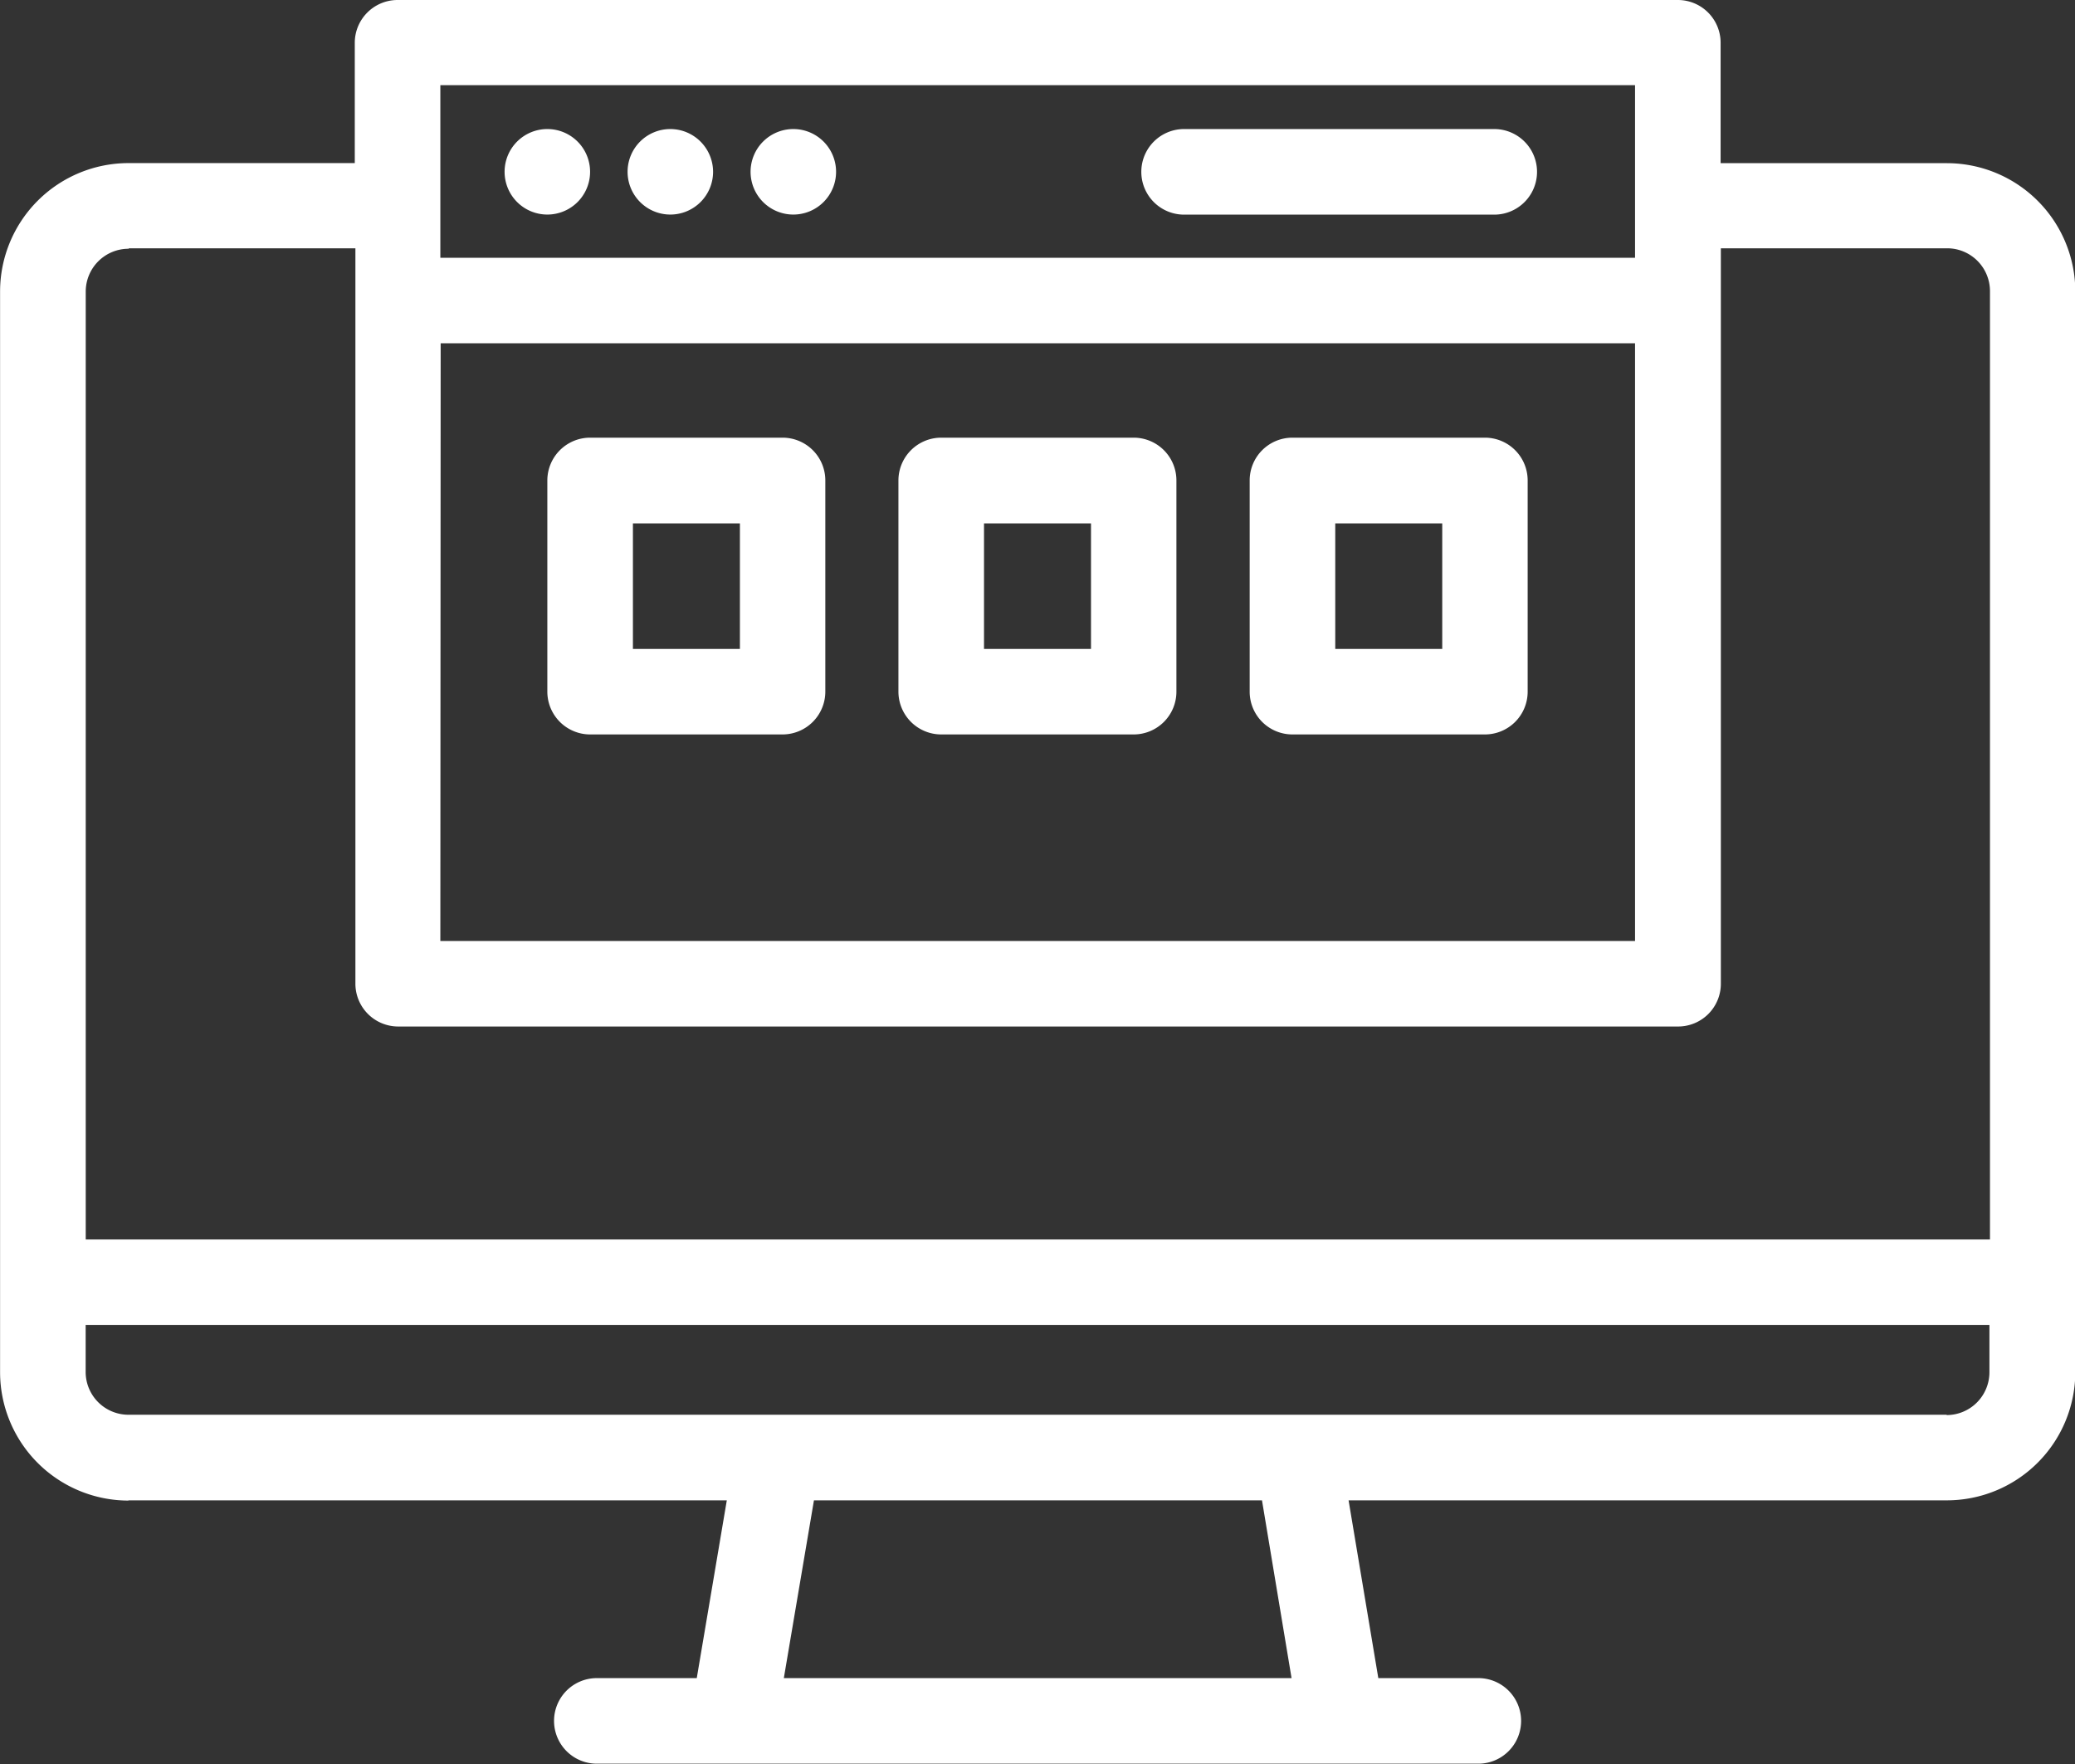
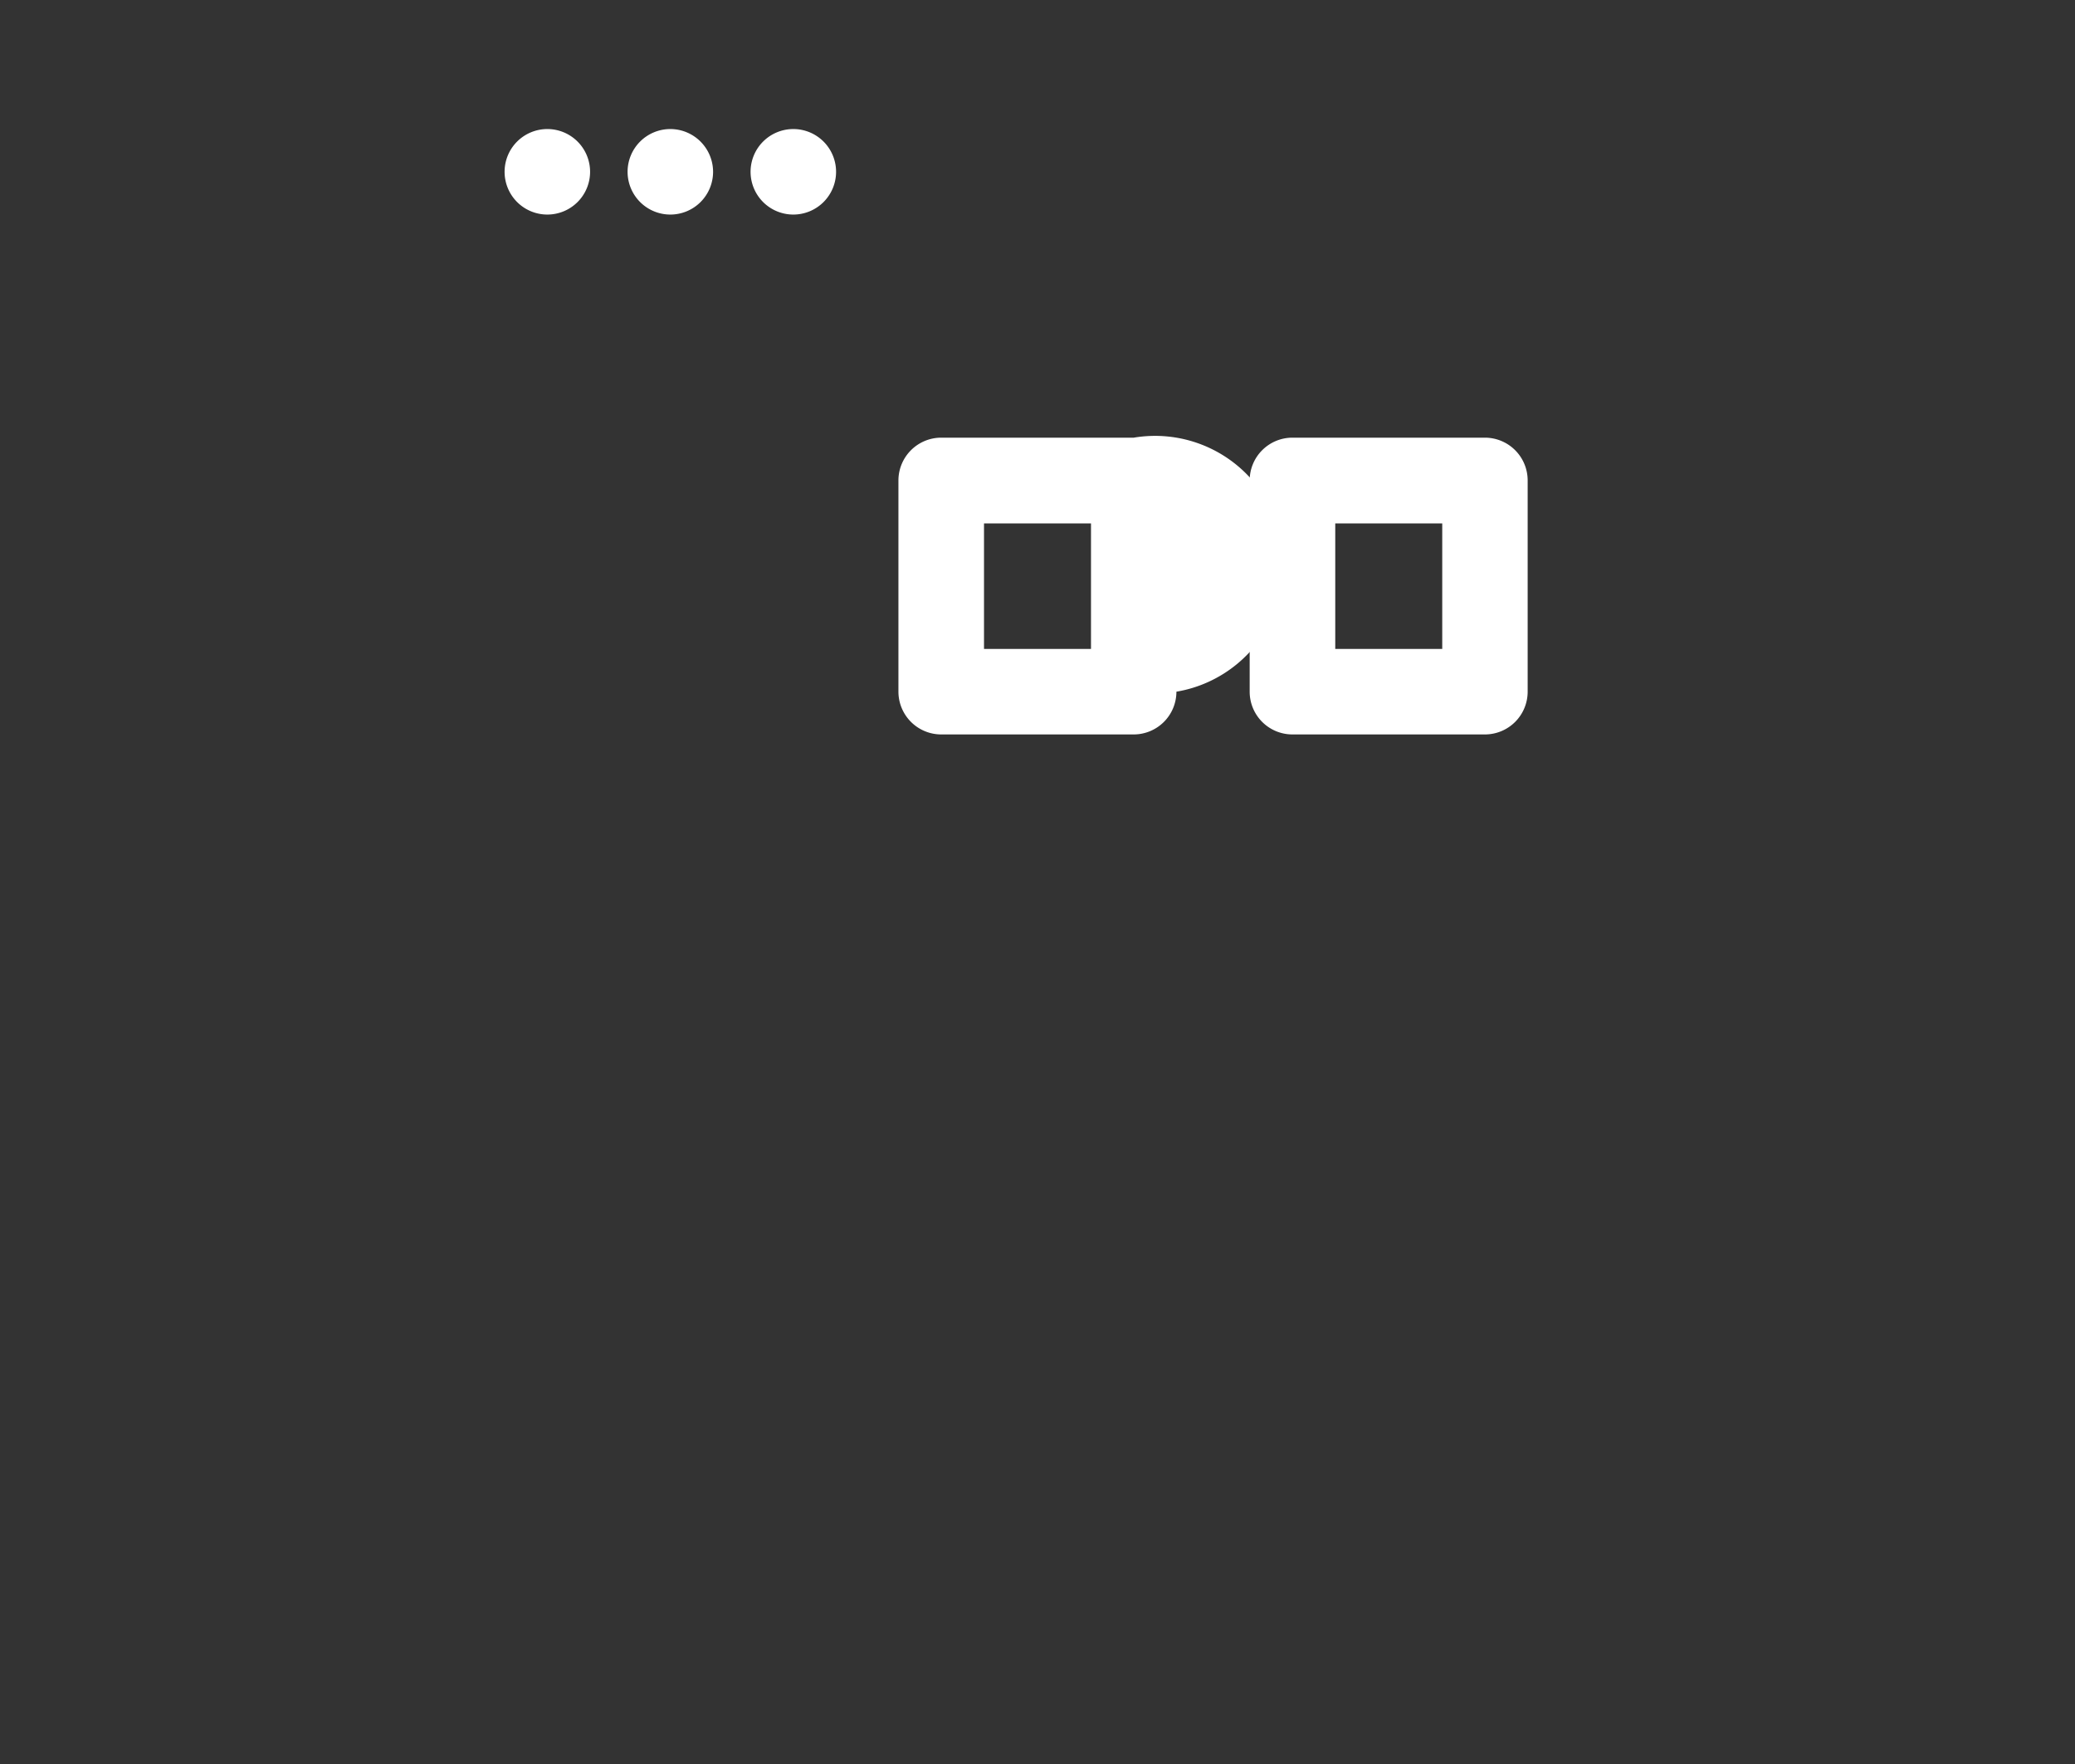
<svg xmlns="http://www.w3.org/2000/svg" width="26.454" height="22.486" viewBox="0 0 26.454 22.486">
  <rect x="0" y="0" width="26.454" height="22.486" fill="#333333" stroke="none" />
  <g id="Group_4893" data-name="Group 4893" transform="translate(3230.054 -7576)">
-     <path id="Path_8508" data-name="Path 8508" d="M139.444,117.2h7.629l-.383,2.266h-1.274a.545.545,0,1,0,0,1.091h11.238a.545.545,0,0,0,0-1.091h-1.275L155,117.2h7.629a1.638,1.638,0,0,0,1.636-1.636V101.791a1.638,1.638,0,0,0-1.636-1.636h-2.886V98.62a.545.545,0,0,0-.545-.545H142.875a.546.546,0,0,0-.545.545v1.534h-2.886a1.638,1.638,0,0,0-1.636,1.636v13.777a1.638,1.638,0,0,0,1.636,1.636Zm14.829,2.266H147.8l.384-2.266h5.712Zm8.352-3.357H139.444a.546.546,0,0,1-.545-.545v-.6H163.17v.6A.546.546,0,0,1,162.625,116.113Zm-19.2-13.658h15.227v7.619H143.421Zm15.227-3.29v2.2H143.421v-2.2Zm-19.2,2.079h2.886v9.375a.546.546,0,0,0,.545.545h16.318a.545.545,0,0,0,.545-.545v-9.375h2.886a.546.546,0,0,1,.545.545v12.09H138.9V101.791a.546.546,0,0,1,.545-.545Z" transform="translate(-3367.861 7477.925)" fill="#fff" />
    <path id="Path_8509" data-name="Path 8509" d="M242.081,125.005a.545.545,0,1,1-.545-.545.545.545,0,0,1,.545.545" transform="translate(-3464.612 7453.185)" fill="#fff" />
    <path id="Path_8510" data-name="Path 8510" d="M267.241,125.005a.545.545,0,1,1-.545-.545.546.546,0,0,1,.545.545" transform="translate(-3488.204 7453.185)" fill="#fff" />
    <path id="Path_8511" data-name="Path 8511" d="M292.391,125.005a.545.545,0,1,1-.545-.545.545.545,0,0,1,.545.545" transform="translate(-3511.786 7453.185)" fill="#fff" />
-     <path id="Path_8512" data-name="Path 8512" d="M371.775,125.551h3.954a.545.545,0,0,0,0-1.091h-3.954a.545.545,0,0,0,0,1.091Z" transform="translate(-3586.733 7453.185)" fill="#fff" />
-     <path id="Path_8513" data-name="Path 8513" d="M252.745,187.58H250.29a.546.546,0,0,0-.545.545v2.693a.546.546,0,0,0,.545.545h2.454a.546.546,0,0,0,.545-.545v-2.693A.545.545,0,0,0,252.745,187.58Zm-.545,2.693h-1.364v-1.6H252.2Z" transform="translate(-3472.821 7393.999)" fill="#fff" />
-     <path id="Path_8514" data-name="Path 8514" d="M324.565,187.58H322.11a.546.546,0,0,0-.545.545v2.693a.546.546,0,0,0,.545.545h2.454a.545.545,0,0,0,.545-.545v-2.693A.545.545,0,0,0,324.565,187.58Zm-.545,2.693h-1.364v-1.6h1.364Z" transform="translate(-3540.165 7393.999)" fill="#fff" />
+     <path id="Path_8514" data-name="Path 8514" d="M324.565,187.58H322.11a.546.546,0,0,0-.545.545v2.693a.546.546,0,0,0,.545.545h2.454a.545.545,0,0,0,.545-.545A.545.545,0,0,0,324.565,187.58Zm-.545,2.693h-1.364v-1.6h1.364Z" transform="translate(-3540.165 7393.999)" fill="#fff" />
    <path id="Path_8515" data-name="Path 8515" d="M396.385,187.58H393.93a.545.545,0,0,0-.545.545v2.693a.545.545,0,0,0,.545.545h2.454a.545.545,0,0,0,.545-.545v-2.693A.545.545,0,0,0,396.385,187.58Zm-.545,2.693h-1.364v-1.6h1.364Z" transform="translate(-3607.507 7393.999)" fill="#fff" />
  </g>
</svg>